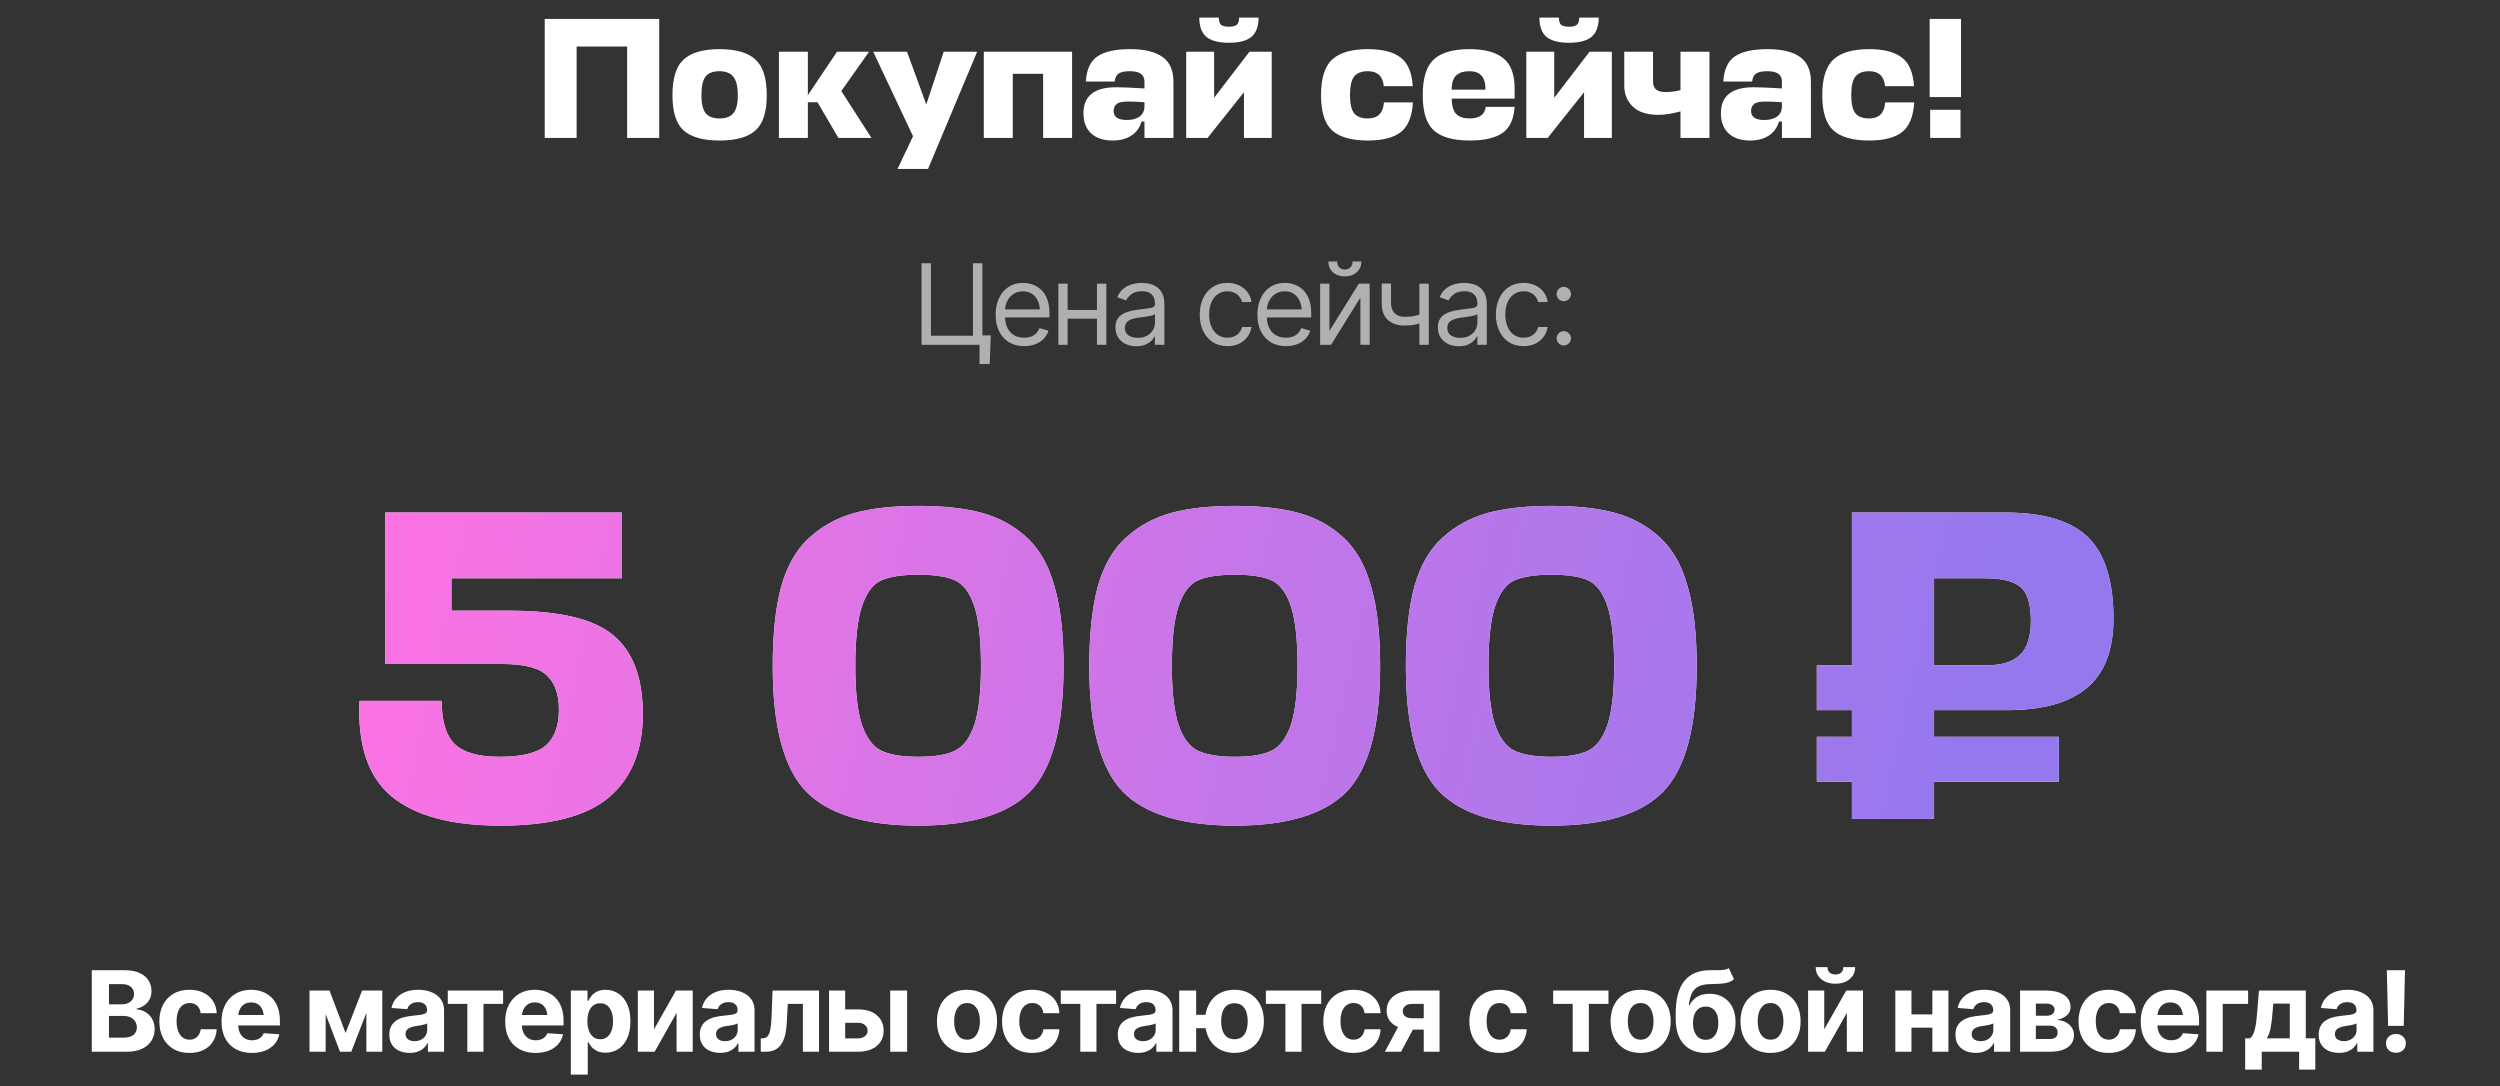
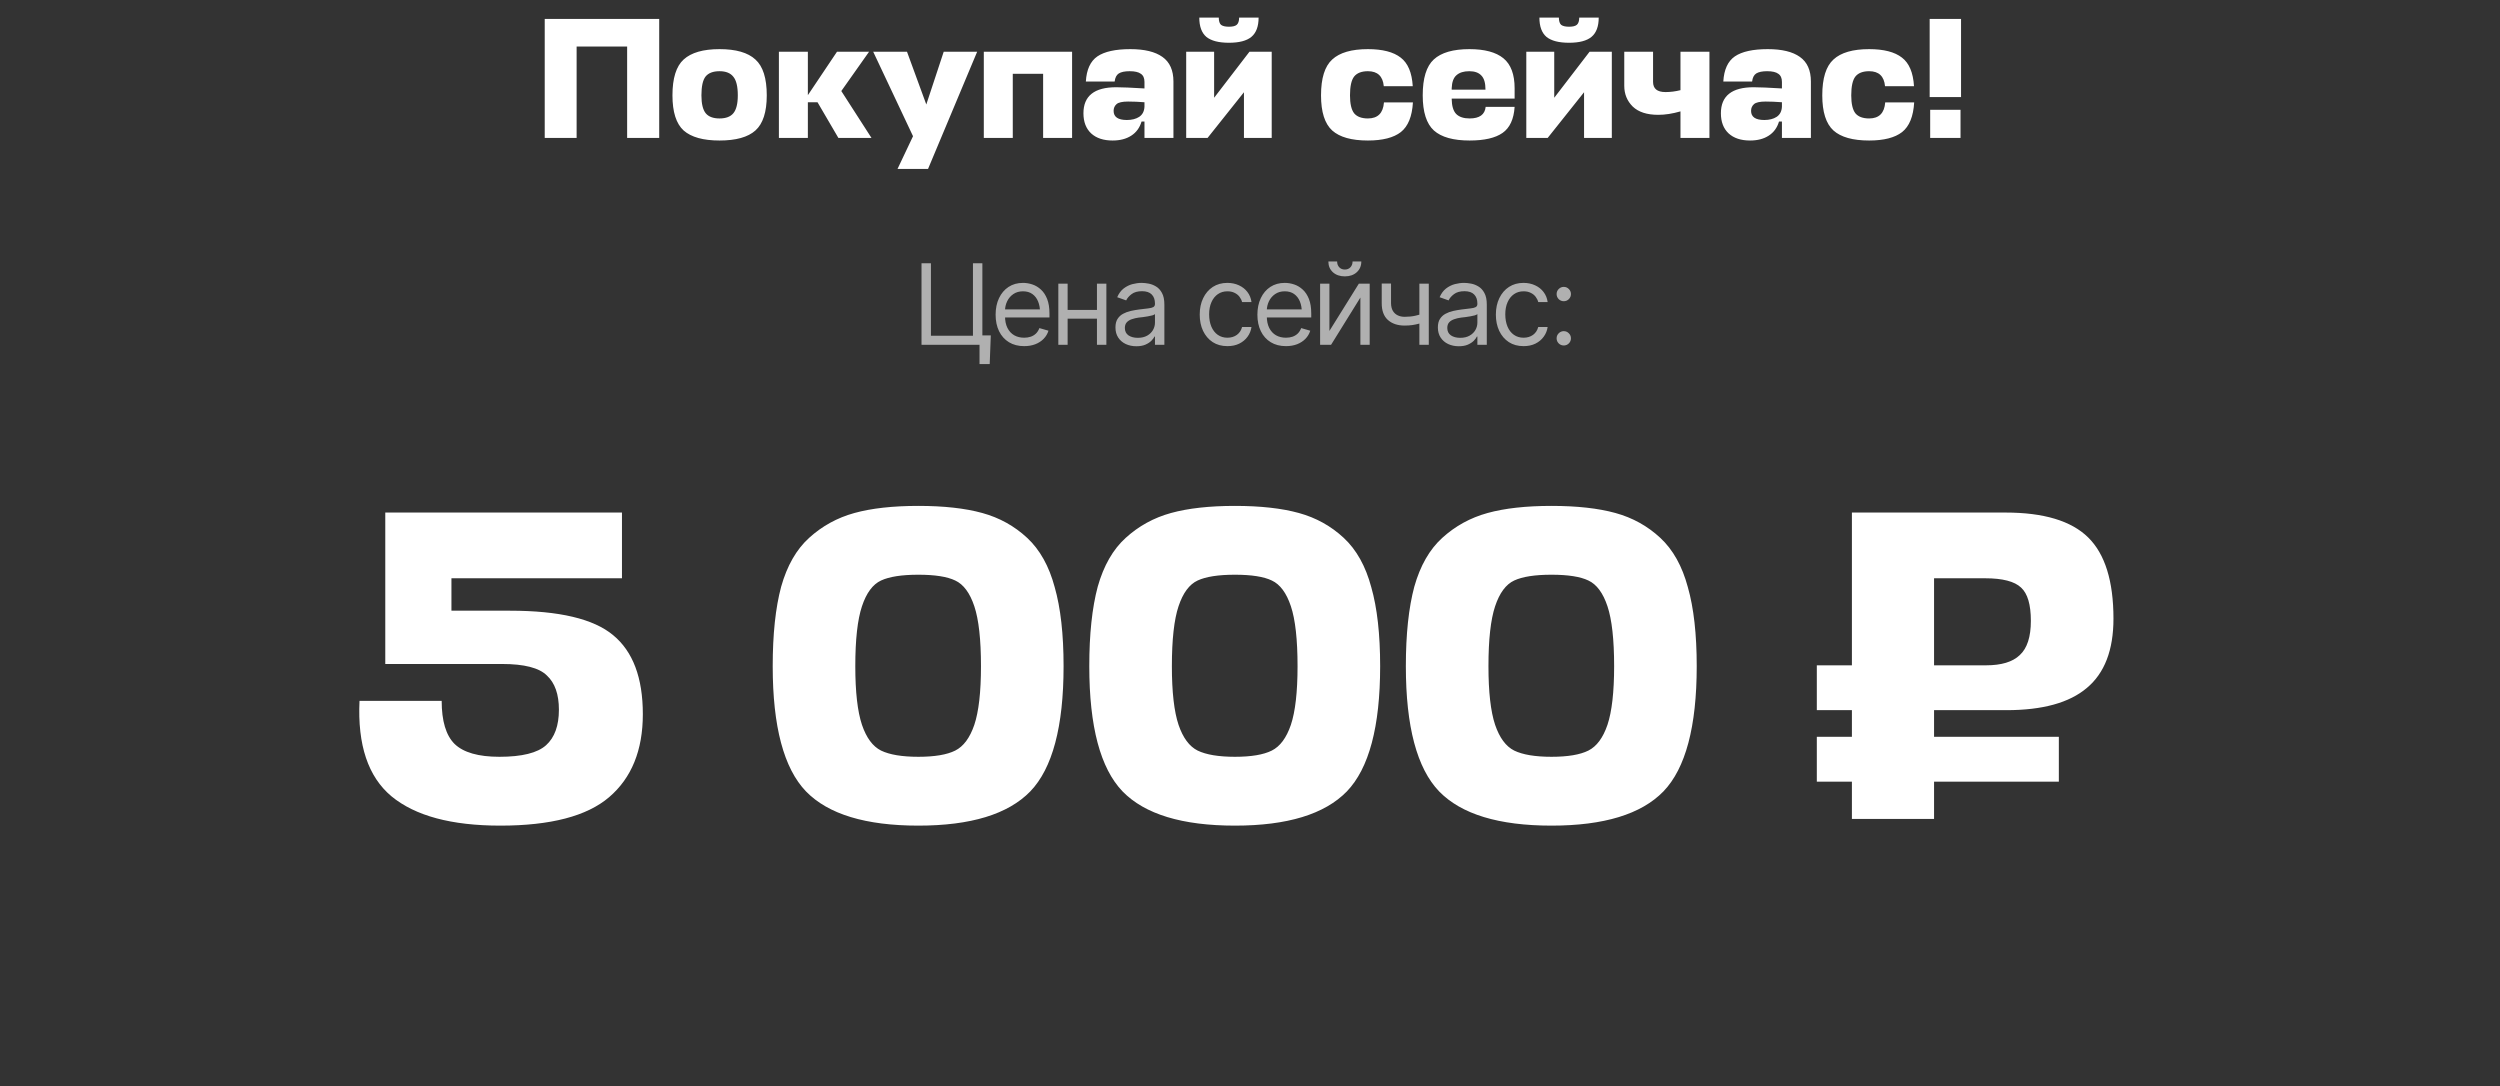
<svg xmlns="http://www.w3.org/2000/svg" width="290" height="126" viewBox="0 0 290 126" fill="none">
  <rect x="0" y="0" width="290" height="126" fill="#333333" stroke="none" />
  <path d="M52.367 70.841H59.167C64.868 70.841 68.851 71.785 71.118 73.674C73.419 75.563 74.569 78.619 74.569 82.843C74.569 87.033 73.264 90.244 70.654 92.476C68.079 94.674 63.872 95.773 58.034 95.773C52.367 95.773 48.16 94.639 45.413 92.373C42.7 90.106 41.464 86.415 41.704 81.298H51.234C51.234 83.633 51.732 85.299 52.728 86.294C53.758 87.29 55.492 87.788 57.931 87.788C60.541 87.788 62.343 87.342 63.34 86.449C64.335 85.556 64.833 84.182 64.833 82.328C64.833 80.542 64.37 79.22 63.443 78.362C62.55 77.469 60.815 77.022 58.24 77.022H44.692V59.456L72.148 59.456V67.08H52.367V70.841ZM110.806 67.338C109.878 66.891 108.453 66.668 106.53 66.668C104.607 66.668 103.165 66.891 102.203 67.338C101.241 67.784 100.503 68.78 99.988 70.326C99.473 71.871 99.215 74.189 99.215 77.28C99.215 80.267 99.473 82.534 99.988 84.079C100.503 85.59 101.241 86.586 102.203 87.067C103.199 87.548 104.641 87.788 106.53 87.788C108.419 87.788 109.844 87.548 110.806 87.067C111.767 86.586 112.506 85.59 113.021 84.079C113.536 82.534 113.793 80.267 113.793 77.28C113.793 74.189 113.536 71.871 113.021 70.326C112.506 68.78 111.767 67.784 110.806 67.338ZM106.53 95.773C100.417 95.773 96.073 94.451 93.498 91.806C90.922 89.128 89.634 84.285 89.634 77.28C89.634 73.571 89.96 70.497 90.613 68.059C91.3 65.621 92.381 63.732 93.858 62.393C95.369 61.019 97.121 60.057 99.112 59.508C101.104 58.959 103.577 58.684 106.53 58.684C109.483 58.684 111.956 58.959 113.948 59.508C115.94 60.057 117.674 61.019 119.151 62.393C120.627 63.766 121.692 65.672 122.344 68.111C123.031 70.514 123.375 73.571 123.375 77.28C123.375 84.285 122.087 89.128 119.511 91.806C116.936 94.451 112.609 95.773 106.53 95.773ZM147.528 67.338C146.601 66.891 145.176 66.668 143.253 66.668C141.33 66.668 139.887 66.891 138.926 67.338C137.964 67.784 137.226 68.78 136.711 70.326C136.196 71.871 135.938 74.189 135.938 77.28C135.938 80.267 136.196 82.534 136.711 84.079C137.226 85.59 137.964 86.586 138.926 87.067C139.922 87.548 141.364 87.788 143.253 87.788C145.141 87.788 146.567 87.548 147.528 87.067C148.49 86.586 149.228 85.59 149.743 84.079C150.258 82.534 150.516 80.267 150.516 77.28C150.516 74.189 150.258 71.871 149.743 70.326C149.228 68.78 148.49 67.784 147.528 67.338ZM143.253 95.773C137.14 95.773 132.796 94.451 130.22 91.806C127.644 89.128 126.357 84.285 126.357 77.28C126.357 73.571 126.683 70.497 127.335 68.059C128.022 65.621 129.104 63.732 130.581 62.393C132.092 61.019 133.843 60.057 135.835 59.508C137.827 58.959 140.299 58.684 143.253 58.684C146.206 58.684 148.679 58.959 150.67 59.508C152.662 60.057 154.397 61.019 155.873 62.393C157.35 63.766 158.414 65.672 159.067 68.111C159.754 70.514 160.097 73.571 160.097 77.28C160.097 84.285 158.809 89.128 156.234 91.806C153.658 94.451 149.331 95.773 143.253 95.773ZM184.251 67.338C183.324 66.891 181.898 66.668 179.975 66.668C178.052 66.668 176.61 66.891 175.648 67.338C174.687 67.784 173.948 68.78 173.433 70.326C172.918 71.871 172.661 74.189 172.661 77.28C172.661 80.267 172.918 82.534 173.433 84.079C173.948 85.59 174.687 86.586 175.648 87.067C176.644 87.548 178.087 87.788 179.975 87.788C181.864 87.788 183.289 87.548 184.251 87.067C185.212 86.586 185.951 85.59 186.466 84.079C186.981 82.534 187.239 80.267 187.239 77.28C187.239 74.189 186.981 71.871 186.466 70.326C185.951 68.78 185.212 67.784 184.251 67.338ZM179.975 95.773C173.863 95.773 169.518 94.451 166.943 91.806C164.367 89.128 163.079 84.285 163.079 77.28C163.079 73.571 163.406 70.497 164.058 68.059C164.745 65.621 165.827 63.732 167.303 62.393C168.814 61.019 170.566 60.057 172.558 59.508C174.549 58.959 177.022 58.684 179.975 58.684C182.929 58.684 185.401 58.959 187.393 59.508C189.385 60.057 191.119 61.019 192.596 62.393C194.073 63.766 195.137 65.672 195.79 68.111C196.476 70.514 196.82 73.571 196.82 77.28C196.82 84.285 195.532 89.128 192.956 91.806C190.381 94.451 186.054 95.773 179.975 95.773ZM238.826 85.47V90.673H224.351V95H214.821V90.673H210.751V85.47H214.821V82.379H210.751V77.177H214.821V59.456H232.644C237.074 59.456 240.268 60.418 242.225 62.341C244.183 64.264 245.162 67.407 245.162 71.768C245.162 75.408 244.131 78.087 242.071 79.804C240.045 81.521 236.937 82.379 232.747 82.379H224.351V85.47H238.826ZM230.275 67.08H224.351V77.177H230.378C232.163 77.177 233.468 76.782 234.293 75.992C235.151 75.202 235.58 73.88 235.58 72.025C235.58 70.137 235.203 68.849 234.447 68.162C233.692 67.441 232.301 67.08 230.275 67.08Z" fill="white" />
-   <path d="M52.367 70.841H59.167C64.868 70.841 68.851 71.785 71.118 73.674C73.419 75.563 74.569 78.619 74.569 82.843C74.569 87.033 73.264 90.244 70.654 92.476C68.079 94.674 63.872 95.773 58.034 95.773C52.367 95.773 48.16 94.639 45.413 92.373C42.7 90.106 41.464 86.415 41.704 81.298H51.234C51.234 83.633 51.732 85.299 52.728 86.294C53.758 87.29 55.492 87.788 57.931 87.788C60.541 87.788 62.343 87.342 63.34 86.449C64.335 85.556 64.833 84.182 64.833 82.328C64.833 80.542 64.37 79.22 63.443 78.362C62.55 77.469 60.815 77.022 58.24 77.022H44.692V59.456L72.148 59.456V67.08H52.367V70.841ZM110.806 67.338C109.878 66.891 108.453 66.668 106.53 66.668C104.607 66.668 103.165 66.891 102.203 67.338C101.241 67.784 100.503 68.78 99.988 70.326C99.473 71.871 99.215 74.189 99.215 77.28C99.215 80.267 99.473 82.534 99.988 84.079C100.503 85.59 101.241 86.586 102.203 87.067C103.199 87.548 104.641 87.788 106.53 87.788C108.419 87.788 109.844 87.548 110.806 87.067C111.767 86.586 112.506 85.59 113.021 84.079C113.536 82.534 113.793 80.267 113.793 77.28C113.793 74.189 113.536 71.871 113.021 70.326C112.506 68.78 111.767 67.784 110.806 67.338ZM106.53 95.773C100.417 95.773 96.073 94.451 93.498 91.806C90.922 89.128 89.634 84.285 89.634 77.28C89.634 73.571 89.96 70.497 90.613 68.059C91.3 65.621 92.381 63.732 93.858 62.393C95.369 61.019 97.121 60.057 99.112 59.508C101.104 58.959 103.577 58.684 106.53 58.684C109.483 58.684 111.956 58.959 113.948 59.508C115.94 60.057 117.674 61.019 119.151 62.393C120.627 63.766 121.692 65.672 122.344 68.111C123.031 70.514 123.375 73.571 123.375 77.28C123.375 84.285 122.087 89.128 119.511 91.806C116.936 94.451 112.609 95.773 106.53 95.773ZM147.528 67.338C146.601 66.891 145.176 66.668 143.253 66.668C141.33 66.668 139.887 66.891 138.926 67.338C137.964 67.784 137.226 68.78 136.711 70.326C136.196 71.871 135.938 74.189 135.938 77.28C135.938 80.267 136.196 82.534 136.711 84.079C137.226 85.59 137.964 86.586 138.926 87.067C139.922 87.548 141.364 87.788 143.253 87.788C145.141 87.788 146.567 87.548 147.528 87.067C148.49 86.586 149.228 85.59 149.743 84.079C150.258 82.534 150.516 80.267 150.516 77.28C150.516 74.189 150.258 71.871 149.743 70.326C149.228 68.78 148.49 67.784 147.528 67.338ZM143.253 95.773C137.14 95.773 132.796 94.451 130.22 91.806C127.644 89.128 126.357 84.285 126.357 77.28C126.357 73.571 126.683 70.497 127.335 68.059C128.022 65.621 129.104 63.732 130.581 62.393C132.092 61.019 133.843 60.057 135.835 59.508C137.827 58.959 140.299 58.684 143.253 58.684C146.206 58.684 148.679 58.959 150.67 59.508C152.662 60.057 154.397 61.019 155.873 62.393C157.35 63.766 158.414 65.672 159.067 68.111C159.754 70.514 160.097 73.571 160.097 77.28C160.097 84.285 158.809 89.128 156.234 91.806C153.658 94.451 149.331 95.773 143.253 95.773ZM184.251 67.338C183.324 66.891 181.898 66.668 179.975 66.668C178.052 66.668 176.61 66.891 175.648 67.338C174.687 67.784 173.948 68.78 173.433 70.326C172.918 71.871 172.661 74.189 172.661 77.28C172.661 80.267 172.918 82.534 173.433 84.079C173.948 85.59 174.687 86.586 175.648 87.067C176.644 87.548 178.087 87.788 179.975 87.788C181.864 87.788 183.289 87.548 184.251 87.067C185.212 86.586 185.951 85.59 186.466 84.079C186.981 82.534 187.239 80.267 187.239 77.28C187.239 74.189 186.981 71.871 186.466 70.326C185.951 68.78 185.212 67.784 184.251 67.338ZM179.975 95.773C173.863 95.773 169.518 94.451 166.943 91.806C164.367 89.128 163.079 84.285 163.079 77.28C163.079 73.571 163.406 70.497 164.058 68.059C164.745 65.621 165.827 63.732 167.303 62.393C168.814 61.019 170.566 60.057 172.558 59.508C174.549 58.959 177.022 58.684 179.975 58.684C182.929 58.684 185.401 58.959 187.393 59.508C189.385 60.057 191.119 61.019 192.596 62.393C194.073 63.766 195.137 65.672 195.79 68.111C196.476 70.514 196.82 73.571 196.82 77.28C196.82 84.285 195.532 89.128 192.956 91.806C190.381 94.451 186.054 95.773 179.975 95.773ZM238.826 85.47V90.673H224.351V95H214.821V90.673H210.751V85.47H214.821V82.379H210.751V77.177H214.821V59.456H232.644C237.074 59.456 240.268 60.418 242.225 62.341C244.183 64.264 245.162 67.407 245.162 71.768C245.162 75.408 244.131 78.087 242.071 79.804C240.045 81.521 236.937 82.379 232.747 82.379H224.351V85.47H238.826ZM230.275 67.08H224.351V77.177H230.378C232.163 77.177 233.468 76.782 234.293 75.992C235.151 75.202 235.58 73.88 235.58 72.025C235.58 70.137 235.203 68.849 234.447 68.162C233.692 67.441 232.301 67.08 230.275 67.08Z" fill="url(#paint0_linear_321_69)" />
  <path d="M76.468 2.2V16H72.748V5.4L66.888 5.4V16H63.188V2.2L76.468 2.2ZM81.865 13.14C82.198 13.54 82.731 13.74 83.465 13.74C84.198 13.74 84.731 13.54 85.065 13.14C85.411 12.727 85.585 12.033 85.585 11.06C85.585 10.033 85.411 9.313 85.065 8.9C84.731 8.473 84.198 8.26 83.465 8.26C82.718 8.26 82.178 8.467 81.845 8.88C81.525 9.293 81.365 10.02 81.365 11.06C81.365 12.033 81.531 12.727 81.865 13.14ZM83.465 5.7C85.371 5.7 86.758 6.1 87.625 6.9C88.505 7.687 88.945 9.073 88.945 11.06C88.945 12.993 88.505 14.353 87.625 15.14C86.758 15.913 85.371 16.3 83.465 16.3C81.571 16.3 80.185 15.913 79.305 15.14C78.438 14.353 78.005 12.993 78.005 11.06C78.005 9.073 78.438 7.687 79.305 6.9C80.185 6.1 81.571 5.7 83.465 5.7ZM100.812 6L97.592 10.56L101.092 16H97.252L94.832 11.86H93.712V16H90.352V6L93.712 6V11.04L97.092 6L100.812 6ZM104.111 19.6L105.911 15.8L101.291 6L105.211 6L107.451 12.12L109.471 6H113.351L107.651 19.6L104.111 19.6ZM114.122 16V6L124.362 6V16H121.002V8.56H117.482V16H114.122ZM129.059 16.3C128.005 16.3 127.179 16.027 126.579 15.48C125.979 14.92 125.679 14.14 125.679 13.14C125.679 11.127 126.945 10.12 129.479 10.12C130.145 10.12 131.239 10.167 132.759 10.26V9.5C132.759 9.06 132.619 8.747 132.339 8.56C132.072 8.36 131.639 8.26 131.039 8.26C130.479 8.26 130.059 8.347 129.779 8.52C129.512 8.693 129.352 9.007 129.299 9.46H125.959C126.039 8.073 126.485 7.1 127.299 6.54C128.125 5.98 129.399 5.7 131.119 5.7C132.759 5.7 133.999 6 134.839 6.6C135.692 7.2 136.119 8.153 136.119 9.46V16H132.759V14.1H132.419C132.205 14.82 131.805 15.367 131.219 15.74C130.645 16.113 129.925 16.3 129.059 16.3ZM130.719 13.92C131.292 13.92 131.765 13.8 132.139 13.56C132.525 13.307 132.732 12.913 132.759 12.38V11.86C132.079 11.807 131.445 11.78 130.859 11.78C130.192 11.78 129.745 11.88 129.519 12.08C129.292 12.28 129.179 12.54 129.179 12.86C129.179 13.567 129.692 13.92 130.719 13.92ZM147.518 16H144.298V10.7L140.078 16H137.598V6H140.838V11.34L144.938 6H147.518V16ZM145.158 4.28C144.612 4.733 143.745 4.96 142.558 4.96C141.372 4.96 140.498 4.733 139.938 4.28C139.392 3.813 139.118 3.067 139.118 2.04L141.378 2.04C141.378 2.44 141.465 2.72 141.638 2.88C141.825 3.027 142.132 3.1 142.558 3.1C142.985 3.1 143.285 3.027 143.458 2.88C143.645 2.72 143.738 2.44 143.738 2.04H145.998C145.998 3.067 145.718 3.813 145.158 4.28ZM160.539 11.88H163.899C163.806 13.507 163.339 14.653 162.499 15.32C161.659 15.973 160.386 16.3 158.679 16.3C156.786 16.3 155.406 15.913 154.539 15.14C153.672 14.353 153.239 12.993 153.239 11.06C153.239 9.073 153.672 7.687 154.539 6.9C155.406 6.1 156.786 5.7 158.679 5.7C160.372 5.7 161.639 6.027 162.479 6.68C163.319 7.32 163.786 8.427 163.879 10H160.519C160.412 8.84 159.799 8.26 158.679 8.26C157.946 8.26 157.412 8.467 157.079 8.88C156.759 9.293 156.599 10.02 156.599 11.06C156.599 12.033 156.759 12.727 157.079 13.14C157.412 13.54 157.946 13.74 158.679 13.74C159.826 13.74 160.446 13.12 160.539 11.88ZM175.696 10.24V11.44H168.396V11.48C168.409 12.293 168.583 12.873 168.916 13.22C169.263 13.567 169.783 13.74 170.476 13.74C171.623 13.74 172.243 13.293 172.336 12.4H175.696C175.603 13.827 175.136 14.833 174.296 15.42C173.456 16.007 172.183 16.3 170.476 16.3C168.583 16.3 167.203 15.913 166.336 15.14C165.469 14.353 165.036 12.993 165.036 11.06C165.036 9.073 165.463 7.687 166.316 6.9C167.183 6.1 168.563 5.7 170.456 5.7C172.216 5.7 173.529 6.053 174.396 6.76C175.263 7.467 175.696 8.627 175.696 10.24ZM168.396 10.24V10.4H172.316C172.316 9.627 172.156 9.08 171.836 8.76C171.529 8.427 171.063 8.26 170.436 8.26C169.796 8.26 169.303 8.413 168.956 8.72C168.609 9.013 168.423 9.52 168.396 10.24ZM186.971 16H183.751V10.7L179.531 16H177.051V6H180.291V11.34L184.391 6L186.971 6V16ZM184.611 4.28C184.065 4.733 183.198 4.96 182.011 4.96C180.825 4.96 179.951 4.733 179.391 4.28C178.845 3.813 178.571 3.067 178.571 2.04L180.831 2.04C180.831 2.44 180.918 2.72 181.091 2.88C181.278 3.027 181.585 3.1 182.011 3.1C182.438 3.1 182.738 3.027 182.911 2.88C183.098 2.72 183.191 2.44 183.191 2.04L185.451 2.04C185.451 3.067 185.171 3.813 184.611 4.28ZM188.415 9.96V6H191.755V9.5C191.755 10.287 192.235 10.68 193.195 10.68C193.769 10.68 194.349 10.607 194.935 10.46V6L198.295 6V16H194.935V12.92C194.015 13.187 193.155 13.32 192.355 13.32C191.049 13.32 190.062 13 189.395 12.36C188.742 11.707 188.415 10.907 188.415 9.96ZM203.004 16.3C201.951 16.3 201.124 16.027 200.524 15.48C199.924 14.92 199.624 14.14 199.624 13.14C199.624 11.127 200.891 10.12 203.424 10.12C204.091 10.12 205.184 10.167 206.704 10.26V9.5C206.704 9.06 206.564 8.747 206.284 8.56C206.017 8.36 205.584 8.26 204.984 8.26C204.424 8.26 204.004 8.347 203.724 8.52C203.457 8.693 203.297 9.007 203.244 9.46L199.904 9.46C199.984 8.073 200.431 7.1 201.244 6.54C202.071 5.98 203.344 5.7 205.064 5.7C206.704 5.7 207.944 6 208.784 6.6C209.637 7.2 210.064 8.153 210.064 9.46V16H206.704V14.1H206.364C206.151 14.82 205.751 15.367 205.164 15.74C204.591 16.113 203.871 16.3 203.004 16.3ZM204.664 13.92C205.237 13.92 205.711 13.8 206.084 13.56C206.471 13.307 206.677 12.913 206.704 12.38V11.86C206.024 11.807 205.391 11.78 204.804 11.78C204.137 11.78 203.691 11.88 203.464 12.08C203.237 12.28 203.124 12.54 203.124 12.86C203.124 13.567 203.637 13.92 204.664 13.92ZM218.684 11.88H222.044C221.95 13.507 221.484 14.653 220.644 15.32C219.804 15.973 218.53 16.3 216.824 16.3C214.93 16.3 213.55 15.913 212.684 15.14C211.817 14.353 211.384 12.993 211.384 11.06C211.384 9.073 211.817 7.687 212.684 6.9C213.55 6.1 214.93 5.7 216.824 5.7C218.517 5.7 219.784 6.027 220.624 6.68C221.464 7.32 221.93 8.427 222.024 10H218.664C218.557 8.84 217.944 8.26 216.824 8.26C216.09 8.26 215.557 8.467 215.224 8.88C214.904 9.293 214.744 10.02 214.744 11.06C214.744 12.033 214.904 12.727 215.224 13.14C215.557 13.54 216.09 13.74 216.824 13.74C217.97 13.74 218.59 13.12 218.684 11.88ZM227.421 16H223.901V12.74H227.421V16ZM227.481 2.2V11.26H223.841V2.2L227.481 2.2Z" fill="white" />
  <path d="M114.933 38.908L114.806 42.234H113.625V40H112.952V38.908H114.933ZM106.896 40V30.542H107.988V38.946H112.863V30.542H113.955V40H106.896ZM118.805 40.152C118.123 40.152 117.533 40 117.034 39.695C116.539 39.391 116.158 38.965 115.891 38.419C115.625 37.869 115.491 37.232 115.491 36.509C115.491 35.781 115.622 35.14 115.885 34.585C116.147 34.031 116.515 33.597 116.989 33.284C117.467 32.971 118.026 32.815 118.665 32.815C119.033 32.815 119.399 32.876 119.763 32.998C120.127 33.121 120.457 33.32 120.753 33.595C121.054 33.87 121.293 34.234 121.471 34.687C121.648 35.14 121.737 35.696 121.737 36.356V36.826H116.266V35.887H121.147L120.646 36.242C120.646 35.768 120.571 35.347 120.423 34.979C120.275 34.611 120.053 34.321 119.757 34.109C119.465 33.898 119.101 33.792 118.665 33.792C118.229 33.792 117.855 33.9 117.542 34.116C117.233 34.327 116.996 34.605 116.831 34.947C116.666 35.29 116.583 35.658 116.583 36.052V36.674C116.583 37.211 116.676 37.666 116.862 38.039C117.049 38.411 117.309 38.694 117.643 38.889C117.977 39.08 118.365 39.175 118.805 39.175C119.088 39.175 119.346 39.135 119.579 39.054C119.812 38.97 120.013 38.845 120.182 38.68C120.351 38.51 120.48 38.303 120.569 38.058L121.623 38.362C121.513 38.718 121.327 39.031 121.064 39.302C120.806 39.568 120.485 39.778 120.1 39.93C119.715 40.078 119.283 40.152 118.805 40.152ZM127.501 35.95V36.966H123.591V35.95H127.501ZM123.845 32.903V40H122.766V32.903H123.845ZM128.339 32.903V40H127.247V32.903H128.339ZM131.817 40.165C131.369 40.165 130.96 40.08 130.592 39.911C130.224 39.738 129.932 39.488 129.716 39.162C129.5 38.836 129.393 38.443 129.393 37.981C129.393 37.575 129.473 37.247 129.634 36.998C129.795 36.744 130.008 36.545 130.275 36.401C130.546 36.253 130.842 36.143 131.164 36.071C131.489 35.999 131.817 35.942 132.147 35.899C132.579 35.844 132.928 35.802 133.195 35.773C133.466 35.743 133.662 35.692 133.785 35.62C133.912 35.548 133.976 35.425 133.976 35.252V35.214C133.976 34.761 133.851 34.41 133.601 34.16C133.356 33.906 132.981 33.779 132.478 33.779C131.961 33.779 131.555 33.894 131.259 34.122C130.963 34.346 130.755 34.588 130.637 34.846L129.596 34.477C129.782 34.046 130.029 33.709 130.338 33.468C130.652 33.227 130.99 33.058 131.354 32.96C131.722 32.863 132.084 32.815 132.439 32.815C132.668 32.815 132.93 32.842 133.227 32.897C133.523 32.948 133.811 33.058 134.09 33.227C134.373 33.392 134.606 33.644 134.788 33.982C134.974 34.317 135.067 34.765 135.067 35.328V40H133.976V39.035H133.925C133.853 39.188 133.73 39.352 133.557 39.53C133.383 39.704 133.153 39.854 132.865 39.981C132.581 40.104 132.232 40.165 131.817 40.165ZM131.982 39.188C132.414 39.188 132.778 39.103 133.074 38.934C133.37 38.764 133.595 38.546 133.747 38.28C133.899 38.009 133.976 37.727 133.976 37.435V36.433C133.929 36.488 133.827 36.538 133.671 36.585C133.519 36.627 133.341 36.665 133.138 36.699C132.939 36.733 132.744 36.763 132.554 36.788C132.363 36.809 132.211 36.826 132.097 36.839C131.813 36.877 131.549 36.938 131.303 37.023C131.058 37.103 130.859 37.224 130.707 37.385C130.558 37.546 130.484 37.766 130.484 38.045C130.484 38.422 130.624 38.707 130.903 38.902C131.187 39.092 131.547 39.188 131.982 39.188ZM142.38 40.152C141.72 40.152 141.148 39.996 140.666 39.683C140.188 39.365 139.818 38.931 139.555 38.381C139.297 37.831 139.168 37.203 139.168 36.496C139.168 35.773 139.301 35.136 139.568 34.585C139.834 34.031 140.207 33.597 140.685 33.284C141.167 32.971 141.728 32.815 142.367 32.815C142.867 32.815 143.315 32.908 143.713 33.094C144.115 33.276 144.443 33.534 144.697 33.868C144.955 34.203 145.114 34.592 145.173 35.036H144.081C144.026 34.82 143.927 34.617 143.783 34.427C143.639 34.236 143.448 34.084 143.211 33.97C142.979 33.851 142.701 33.792 142.38 33.792C141.957 33.792 141.586 33.902 141.269 34.122C140.952 34.342 140.704 34.653 140.526 35.055C140.349 35.453 140.26 35.921 140.26 36.458C140.26 37.004 140.347 37.482 140.52 37.893C140.694 38.299 140.939 38.614 141.256 38.838C141.578 39.063 141.952 39.175 142.38 39.175C142.807 39.175 143.173 39.065 143.478 38.845C143.783 38.62 143.984 38.316 144.081 37.931H145.173C145.114 38.35 144.961 38.726 144.716 39.06C144.475 39.395 144.155 39.661 143.757 39.86C143.364 40.055 142.905 40.152 142.38 40.152ZM149.172 40.152C148.491 40.152 147.9 40 147.401 39.695C146.906 39.391 146.525 38.965 146.258 38.419C145.992 37.869 145.858 37.232 145.858 36.509C145.858 35.781 145.99 35.14 146.252 34.585C146.514 34.031 146.882 33.597 147.356 33.284C147.835 32.971 148.393 32.815 149.032 32.815C149.4 32.815 149.766 32.876 150.13 32.998C150.494 33.121 150.824 33.32 151.121 33.595C151.421 33.87 151.66 34.234 151.838 34.687C152.016 35.14 152.104 35.696 152.104 36.356V36.826H146.633V35.887H151.514L151.013 36.242C151.013 35.768 150.939 35.347 150.791 34.979C150.642 34.611 150.42 34.321 150.124 34.109C149.832 33.898 149.468 33.792 149.032 33.792C148.596 33.792 148.222 33.9 147.909 34.116C147.6 34.327 147.363 34.605 147.198 34.947C147.033 35.29 146.95 35.658 146.95 36.052V36.674C146.95 37.211 147.043 37.666 147.229 38.039C147.416 38.411 147.676 38.694 148.01 38.889C148.345 39.08 148.732 39.175 149.172 39.175C149.455 39.175 149.714 39.135 149.946 39.054C150.179 38.97 150.38 38.845 150.549 38.68C150.719 38.51 150.848 38.303 150.937 38.058L151.99 38.362C151.88 38.718 151.694 39.031 151.432 39.302C151.174 39.568 150.852 39.778 150.467 39.93C150.082 40.078 149.65 40.152 149.172 40.152ZM154.212 38.388L157.627 32.903H158.884V40H157.805V34.516L154.402 40H153.133V32.903H154.212V38.388ZM156.002 32.059C155.435 32.059 154.974 31.9 154.618 31.583C154.267 31.261 154.091 30.845 154.091 30.332H155.107C155.107 30.608 155.189 30.832 155.354 31.005C155.52 31.179 155.735 31.266 156.002 31.266C156.269 31.266 156.484 31.179 156.649 31.005C156.814 30.832 156.897 30.608 156.897 30.332H157.913C157.913 30.845 157.735 31.261 157.379 31.583C157.028 31.9 156.569 32.059 156.002 32.059ZM165.739 32.903V40H164.647V32.903H165.739ZM165.32 36.293V37.309C165.075 37.398 164.829 37.478 164.584 37.55C164.339 37.617 164.083 37.67 163.816 37.709C163.549 37.747 163.255 37.766 162.934 37.766C162.13 37.766 161.484 37.55 160.998 37.118C160.515 36.682 160.276 36.031 160.28 35.163V32.891H161.359V35.163C161.364 35.523 161.433 35.821 161.569 36.058C161.708 36.291 161.897 36.464 162.134 36.579C162.371 36.693 162.637 36.75 162.934 36.75C163.395 36.75 163.812 36.708 164.184 36.623C164.561 36.538 164.939 36.428 165.32 36.293ZM169.218 40.165C168.769 40.165 168.361 40.08 167.993 39.911C167.625 39.738 167.333 39.488 167.117 39.162C166.901 38.836 166.793 38.443 166.793 37.981C166.793 37.575 166.873 37.247 167.034 36.998C167.195 36.744 167.409 36.545 167.675 36.401C167.946 36.253 168.242 36.143 168.564 36.071C168.89 35.999 169.218 35.942 169.548 35.899C169.979 35.844 170.329 35.802 170.595 35.773C170.866 35.743 171.063 35.692 171.186 35.62C171.312 35.548 171.376 35.425 171.376 35.252V35.214C171.376 34.761 171.251 34.41 171.001 34.16C170.756 33.906 170.382 33.779 169.878 33.779C169.362 33.779 168.955 33.894 168.659 34.122C168.363 34.346 168.156 34.588 168.037 34.846L166.996 34.477C167.182 34.046 167.43 33.709 167.739 33.468C168.052 33.227 168.39 33.058 168.754 32.96C169.123 32.863 169.484 32.815 169.84 32.815C170.068 32.815 170.331 32.842 170.627 32.897C170.923 32.948 171.211 33.058 171.49 33.227C171.774 33.392 172.007 33.644 172.188 33.982C172.375 34.317 172.468 34.765 172.468 35.328V40H171.376V39.035H171.325C171.253 39.188 171.131 39.352 170.957 39.53C170.784 39.704 170.553 39.854 170.265 39.981C169.982 40.104 169.632 40.165 169.218 40.165ZM169.383 39.188C169.814 39.188 170.178 39.103 170.475 38.934C170.771 38.764 170.995 38.546 171.147 38.28C171.3 38.009 171.376 37.727 171.376 37.435V36.433C171.329 36.488 171.228 36.538 171.071 36.585C170.919 36.627 170.741 36.665 170.538 36.699C170.339 36.733 170.145 36.763 169.954 36.788C169.764 36.809 169.611 36.826 169.497 36.839C169.214 36.877 168.949 36.938 168.704 37.023C168.458 37.103 168.259 37.224 168.107 37.385C167.959 37.546 167.885 37.766 167.885 38.045C167.885 38.422 168.024 38.707 168.304 38.902C168.587 39.092 168.947 39.188 169.383 39.188ZM176.733 40.152C176.073 40.152 175.502 39.996 175.02 39.683C174.541 39.365 174.171 38.931 173.909 38.381C173.651 37.831 173.521 37.203 173.521 36.496C173.521 35.773 173.655 35.136 173.921 34.585C174.188 34.031 174.56 33.597 175.039 33.284C175.521 32.971 176.082 32.815 176.721 32.815C177.22 32.815 177.669 32.908 178.066 33.094C178.468 33.276 178.796 33.534 179.05 33.868C179.308 34.203 179.467 34.592 179.526 35.036H178.435C178.38 34.82 178.28 34.617 178.136 34.427C177.992 34.236 177.802 34.084 177.565 33.97C177.332 33.851 177.055 33.792 176.733 33.792C176.31 33.792 175.94 33.902 175.623 34.122C175.305 34.342 175.058 34.653 174.88 35.055C174.702 35.453 174.613 35.921 174.613 36.458C174.613 37.004 174.7 37.482 174.874 37.893C175.047 38.299 175.292 38.614 175.61 38.838C175.931 39.063 176.306 39.175 176.733 39.175C177.161 39.175 177.527 39.065 177.832 38.845C178.136 38.62 178.337 38.316 178.435 37.931H179.526C179.467 38.35 179.315 38.726 179.069 39.06C178.828 39.395 178.509 39.661 178.111 39.86C177.717 40.055 177.258 40.152 176.733 40.152ZM181.399 40.076C181.17 40.076 180.974 39.996 180.809 39.835C180.648 39.67 180.567 39.473 180.567 39.245C180.567 39.016 180.648 38.822 180.809 38.661C180.974 38.496 181.17 38.413 181.399 38.413C181.627 38.413 181.822 38.496 181.983 38.661C182.148 38.822 182.23 39.016 182.23 39.245C182.23 39.473 182.148 39.67 181.983 39.835C181.822 39.996 181.627 40.076 181.399 40.076ZM181.399 34.941C181.17 34.941 180.974 34.861 180.809 34.7C180.648 34.535 180.567 34.338 180.567 34.109C180.567 33.881 180.648 33.686 180.809 33.525C180.974 33.36 181.17 33.278 181.399 33.278C181.627 33.278 181.822 33.36 181.983 33.525C182.148 33.686 182.23 33.881 182.23 34.109C182.23 34.338 182.148 34.535 181.983 34.7C181.822 34.861 181.627 34.941 181.399 34.941Z" fill="#B0B0B0" />
-   <path d="M10.646 122V112.542H14.429C15.123 112.542 15.703 112.646 16.168 112.853C16.634 113.06 16.983 113.346 17.215 113.71C17.452 114.074 17.571 114.493 17.571 114.967C17.571 115.335 17.495 115.659 17.342 115.938C17.194 116.217 16.991 116.446 16.733 116.624C16.479 116.801 16.187 116.926 15.857 116.998V117.093C16.217 117.11 16.555 117.212 16.873 117.398C17.19 117.584 17.446 117.847 17.641 118.185C17.84 118.519 17.939 118.919 17.939 119.385C17.939 119.884 17.814 120.333 17.564 120.73C17.319 121.124 16.955 121.435 16.473 121.664C15.99 121.888 15.394 122 14.683 122H10.646ZM12.639 120.369H14.276C14.831 120.369 15.235 120.261 15.489 120.045C15.747 119.829 15.876 119.543 15.876 119.188C15.876 118.926 15.812 118.695 15.685 118.496C15.563 118.293 15.385 118.134 15.152 118.02C14.92 117.906 14.642 117.849 14.321 117.849H12.639V120.369ZM12.639 116.503H14.124C14.399 116.503 14.642 116.454 14.854 116.357C15.07 116.26 15.239 116.122 15.362 115.944C15.485 115.762 15.546 115.547 15.546 115.297C15.546 114.958 15.425 114.685 15.184 114.478C14.947 114.266 14.606 114.161 14.162 114.161H12.639V116.503ZM21.97 122.14C21.246 122.14 20.624 121.985 20.104 121.676C19.583 121.363 19.183 120.934 18.904 120.388C18.625 119.838 18.485 119.203 18.485 118.483C18.485 117.756 18.625 117.117 18.904 116.566C19.187 116.016 19.589 115.587 20.11 115.278C20.63 114.969 21.25 114.814 21.97 114.814C22.588 114.814 23.127 114.927 23.588 115.151C24.054 115.375 24.422 115.69 24.693 116.097C24.964 116.503 25.112 116.981 25.137 117.531H23.284C23.25 117.294 23.178 117.087 23.068 116.909C22.958 116.731 22.812 116.594 22.63 116.497C22.448 116.399 22.236 116.351 21.995 116.351C21.69 116.351 21.424 116.433 21.195 116.598C20.971 116.759 20.795 116.998 20.669 117.315C20.546 117.629 20.484 118.009 20.484 118.458C20.484 118.907 20.546 119.292 20.669 119.613C20.795 119.935 20.971 120.18 21.195 120.35C21.424 120.519 21.69 120.604 21.995 120.604C22.334 120.604 22.619 120.498 22.852 120.286C23.085 120.07 23.229 119.774 23.284 119.397H25.137C25.108 119.939 24.962 120.417 24.699 120.832C24.437 121.243 24.075 121.564 23.614 121.797C23.152 122.025 22.605 122.14 21.97 122.14ZM29.219 122.14C28.491 122.14 27.863 121.992 27.334 121.695C26.805 121.399 26.398 120.978 26.115 120.432C25.835 119.882 25.696 119.232 25.696 118.483C25.696 117.756 25.835 117.117 26.115 116.566C26.398 116.016 26.796 115.587 27.308 115.278C27.824 114.969 28.43 114.814 29.123 114.814C29.593 114.814 30.031 114.891 30.438 115.043C30.844 115.191 31.199 115.415 31.504 115.716C31.809 116.012 32.046 116.387 32.215 116.839C32.384 117.288 32.469 117.815 32.469 118.42V118.953H26.477V117.741H31.517L30.602 118.058C30.602 117.698 30.547 117.385 30.438 117.119C30.328 116.852 30.162 116.647 29.942 116.503C29.727 116.355 29.458 116.281 29.136 116.281C28.815 116.281 28.542 116.355 28.317 116.503C28.097 116.651 27.928 116.852 27.81 117.106C27.691 117.36 27.632 117.652 27.632 117.982V118.839C27.632 119.224 27.7 119.554 27.835 119.829C27.97 120.1 28.159 120.309 28.4 120.458C28.645 120.601 28.927 120.673 29.244 120.673C29.464 120.673 29.663 120.642 29.841 120.578C30.019 120.515 30.171 120.422 30.298 120.299C30.429 120.176 30.526 120.028 30.59 119.854L32.405 119.975C32.316 120.411 32.13 120.792 31.847 121.118C31.567 121.439 31.206 121.691 30.761 121.873C30.317 122.051 29.803 122.14 29.219 122.14ZM40.086 119.829L42.003 114.903H43.507L40.746 122H39.438L36.734 114.903H38.226L40.086 119.829ZM37.775 114.903V122H35.903V114.903H37.775ZM42.498 122V114.903H44.345V122H42.498ZM47.519 122.133C47.071 122.133 46.666 122.055 46.307 121.898C45.951 121.738 45.672 121.501 45.469 121.188C45.266 120.874 45.164 120.485 45.164 120.02C45.164 119.622 45.236 119.292 45.38 119.029C45.524 118.763 45.721 118.547 45.97 118.382C46.22 118.217 46.503 118.092 46.821 118.007C47.138 117.923 47.475 117.863 47.83 117.83C48.241 117.792 48.571 117.753 48.82 117.715C49.07 117.677 49.252 117.62 49.366 117.544C49.485 117.464 49.544 117.349 49.544 117.201V117.169C49.544 116.877 49.451 116.651 49.265 116.49C49.083 116.329 48.825 116.249 48.49 116.249C48.139 116.249 47.858 116.327 47.646 116.484C47.439 116.636 47.301 116.831 47.233 117.068L45.412 116.922C45.505 116.49 45.687 116.118 45.958 115.805C46.228 115.487 46.578 115.244 47.005 115.075C47.437 114.901 47.936 114.814 48.503 114.814C48.897 114.814 49.273 114.861 49.633 114.954C49.992 115.047 50.312 115.191 50.591 115.386C50.875 115.576 51.099 115.824 51.264 116.128C51.429 116.433 51.512 116.795 51.512 117.214V122H49.639V121.01H49.588C49.474 121.234 49.322 121.431 49.131 121.6C48.941 121.765 48.712 121.896 48.446 121.994C48.179 122.087 47.87 122.133 47.519 122.133ZM48.084 120.775C48.372 120.775 48.626 120.718 48.846 120.604C49.07 120.485 49.243 120.328 49.366 120.134C49.493 119.935 49.557 119.713 49.557 119.467V118.712C49.497 118.75 49.413 118.786 49.303 118.82C49.197 118.854 49.078 118.883 48.947 118.909C48.816 118.934 48.685 118.957 48.554 118.979C48.422 118.995 48.304 119.012 48.198 119.029C47.965 119.063 47.762 119.118 47.589 119.194C47.415 119.266 47.28 119.366 47.183 119.493C47.09 119.615 47.043 119.77 47.043 119.956C47.043 120.223 47.14 120.426 47.335 120.565C47.53 120.705 47.779 120.775 48.084 120.775ZM51.943 116.452V114.903H58.361V116.452H56.082V122H54.209V116.452H51.943ZM62.125 122.14C61.397 122.14 60.769 121.992 60.24 121.695C59.711 121.399 59.304 120.978 59.021 120.432C58.742 119.882 58.602 119.232 58.602 118.483C58.602 117.756 58.742 117.117 59.021 116.566C59.304 116.016 59.702 115.587 60.214 115.278C60.731 114.969 61.336 114.814 62.03 114.814C62.499 114.814 62.938 114.891 63.344 115.043C63.75 115.191 64.106 115.415 64.41 115.716C64.715 116.012 64.952 116.387 65.121 116.839C65.29 117.288 65.375 117.815 65.375 118.42V118.953H59.383V117.741H64.423L63.509 118.058C63.509 117.698 63.454 117.385 63.344 117.119C63.234 116.852 63.069 116.647 62.849 116.503C62.633 116.355 62.364 116.281 62.042 116.281C61.721 116.281 61.448 116.355 61.224 116.503C61.004 116.651 60.834 116.852 60.716 117.106C60.597 117.36 60.538 117.652 60.538 117.982V118.839C60.538 119.224 60.606 119.554 60.741 119.829C60.877 120.1 61.065 120.309 61.306 120.458C61.552 120.601 61.833 120.673 62.15 120.673C62.37 120.673 62.569 120.642 62.747 120.578C62.925 120.515 63.077 120.422 63.204 120.299C63.335 120.176 63.433 120.028 63.496 119.854L65.311 119.975C65.223 120.411 65.037 120.792 64.753 121.118C64.474 121.439 64.112 121.691 63.667 121.873C63.223 122.051 62.709 122.14 62.125 122.14ZM66.219 124.653V114.903H68.149V116.103H68.238C68.327 115.908 68.454 115.712 68.619 115.513C68.784 115.314 68.999 115.149 69.266 115.018C69.533 114.882 69.863 114.814 70.256 114.814C70.777 114.814 71.253 114.95 71.685 115.221C72.12 115.487 72.47 115.891 72.732 116.433C72.994 116.975 73.126 117.652 73.126 118.464C73.126 119.251 72.999 119.918 72.745 120.464C72.491 121.006 72.146 121.416 71.71 121.695C71.278 121.975 70.792 122.114 70.25 122.114C69.869 122.114 69.545 122.051 69.279 121.924C69.012 121.797 68.794 121.638 68.625 121.448C68.46 121.253 68.331 121.058 68.238 120.864H68.181V124.653H66.219ZM69.628 120.553C69.95 120.553 70.22 120.464 70.44 120.286C70.66 120.108 70.828 119.863 70.942 119.55C71.056 119.232 71.113 118.868 71.113 118.458C71.113 118.048 71.056 117.688 70.942 117.379C70.832 117.066 70.667 116.82 70.447 116.643C70.227 116.465 69.954 116.376 69.628 116.376C69.311 116.376 69.04 116.463 68.815 116.636C68.595 116.806 68.426 117.047 68.308 117.36C68.193 117.669 68.136 118.035 68.136 118.458C68.136 118.877 68.195 119.243 68.314 119.556C68.433 119.869 68.602 120.115 68.822 120.292C69.046 120.466 69.315 120.553 69.628 120.553ZM75.861 119.404L78.413 114.903H80.356V122H78.483V117.493L75.938 122H73.989V114.903H75.861V119.404ZM83.536 122.133C83.087 122.133 82.683 122.055 82.323 121.898C81.968 121.738 81.689 121.501 81.485 121.188C81.282 120.874 81.181 120.485 81.181 120.02C81.181 119.622 81.253 119.292 81.397 119.029C81.54 118.763 81.737 118.547 81.987 118.382C82.237 118.217 82.52 118.092 82.837 118.007C83.155 117.923 83.491 117.863 83.847 117.83C84.257 117.792 84.587 117.753 84.837 117.715C85.087 117.677 85.269 117.62 85.383 117.544C85.501 117.464 85.561 117.349 85.561 117.201V117.169C85.561 116.877 85.467 116.651 85.281 116.49C85.099 116.329 84.841 116.249 84.507 116.249C84.156 116.249 83.874 116.327 83.663 116.484C83.455 116.636 83.318 116.831 83.25 117.068L81.428 116.922C81.521 116.49 81.703 116.118 81.974 115.805C82.245 115.487 82.594 115.244 83.022 115.075C83.453 114.901 83.953 114.814 84.519 114.814C84.913 114.814 85.29 114.861 85.649 114.954C86.009 115.047 86.329 115.191 86.608 115.386C86.891 115.576 87.116 115.824 87.281 116.128C87.446 116.433 87.528 116.795 87.528 117.214V122H85.656V121.01H85.605C85.491 121.234 85.338 121.431 85.148 121.6C84.957 121.765 84.729 121.896 84.462 121.994C84.196 122.087 83.887 122.133 83.536 122.133ZM84.101 120.775C84.388 120.775 84.642 120.718 84.862 120.604C85.087 120.485 85.26 120.328 85.383 120.134C85.51 119.935 85.573 119.713 85.573 119.467V118.712C85.514 118.75 85.429 118.786 85.319 118.82C85.213 118.854 85.095 118.883 84.964 118.909C84.833 118.934 84.701 118.957 84.57 118.979C84.439 118.995 84.321 119.012 84.215 119.029C83.982 119.063 83.779 119.118 83.606 119.194C83.432 119.266 83.296 119.366 83.199 119.493C83.106 119.615 83.06 119.77 83.06 119.956C83.06 120.223 83.157 120.426 83.352 120.565C83.546 120.705 83.796 120.775 84.101 120.775ZM88.252 122L88.246 120.445H88.481C88.705 120.441 88.887 120.364 89.026 120.216C89.17 120.068 89.278 119.821 89.35 119.474C89.426 119.122 89.475 118.648 89.496 118.052L89.617 114.903H95.006V122H93.133V116.452H91.381L91.267 118.623C91.237 119.215 91.165 119.725 91.051 120.153C90.937 120.58 90.778 120.931 90.575 121.207C90.376 121.477 90.131 121.678 89.839 121.81C89.551 121.937 89.219 122 88.842 122H88.252ZM97.393 117.093H99.519C100.458 117.089 101.188 117.311 101.709 117.76C102.234 118.208 102.498 118.807 102.502 119.556C102.502 120.043 102.384 120.47 102.147 120.838C101.91 121.202 101.569 121.488 101.125 121.695C100.681 121.898 100.145 122 99.519 122H96.168V114.903H98.04V120.451H99.519C99.845 120.451 100.114 120.369 100.325 120.204C100.537 120.039 100.645 119.827 100.649 119.569C100.645 119.294 100.537 119.069 100.325 118.896C100.114 118.722 99.845 118.638 99.519 118.642H97.393V117.093ZM103.264 122V114.903H105.226V122H103.264ZM112.17 122.14C111.455 122.14 110.835 121.987 110.31 121.683C109.79 121.374 109.388 120.946 109.104 120.4C108.825 119.85 108.685 119.211 108.685 118.483C108.685 117.747 108.825 117.106 109.104 116.56C109.388 116.01 109.79 115.583 110.31 115.278C110.835 114.969 111.455 114.814 112.17 114.814C112.889 114.814 113.509 114.969 114.03 115.278C114.555 115.583 114.957 116.01 115.236 116.56C115.519 117.106 115.661 117.747 115.661 118.483C115.661 119.211 115.519 119.85 115.236 120.4C114.957 120.946 114.555 121.374 114.03 121.683C113.509 121.987 112.889 122.14 112.17 122.14ZM112.183 120.604C112.508 120.604 112.781 120.513 113.001 120.331C113.222 120.144 113.387 119.89 113.497 119.569C113.611 119.247 113.668 118.881 113.668 118.471C113.668 118.056 113.611 117.69 113.497 117.373C113.387 117.055 113.222 116.806 113.001 116.624C112.781 116.442 112.508 116.351 112.183 116.351C111.853 116.351 111.575 116.442 111.351 116.624C111.131 116.806 110.964 117.055 110.85 117.373C110.74 117.69 110.685 118.056 110.685 118.471C110.685 118.881 110.74 119.247 110.85 119.569C110.964 119.89 111.131 120.144 111.351 120.331C111.575 120.513 111.853 120.604 112.183 120.604ZM119.724 122.14C119 122.14 118.378 121.985 117.857 121.676C117.337 121.363 116.937 120.934 116.658 120.388C116.378 119.838 116.239 119.203 116.239 118.483C116.239 117.756 116.378 117.117 116.658 116.566C116.941 116.016 117.343 115.587 117.864 115.278C118.384 114.969 119.004 114.814 119.724 114.814C120.341 114.814 120.881 114.927 121.342 115.151C121.808 115.375 122.176 115.69 122.447 116.097C122.718 116.503 122.866 116.981 122.891 117.531H121.038C121.004 117.294 120.932 117.087 120.822 116.909C120.712 116.731 120.566 116.594 120.384 116.497C120.202 116.399 119.99 116.351 119.749 116.351C119.444 116.351 119.178 116.433 118.949 116.598C118.725 116.759 118.549 116.998 118.422 117.315C118.3 117.629 118.238 118.009 118.238 118.458C118.238 118.907 118.3 119.292 118.422 119.613C118.549 119.935 118.725 120.18 118.949 120.35C119.178 120.519 119.444 120.604 119.749 120.604C120.088 120.604 120.373 120.498 120.606 120.286C120.839 120.07 120.983 119.774 121.038 119.397H122.891C122.861 119.939 122.715 120.417 122.453 120.832C122.191 121.243 121.829 121.564 121.368 121.797C120.906 122.025 120.358 122.14 119.724 122.14ZM123.05 116.452V114.903H129.467V116.452H127.188V122H125.316V116.452H123.05ZM132.019 122.133C131.57 122.133 131.166 122.055 130.807 121.898C130.451 121.738 130.172 121.501 129.969 121.188C129.766 120.874 129.664 120.485 129.664 120.02C129.664 119.622 129.736 119.292 129.88 119.029C130.024 118.763 130.221 118.547 130.47 118.382C130.72 118.217 131.003 118.092 131.321 118.007C131.638 117.923 131.975 117.863 132.33 117.83C132.741 117.792 133.071 117.753 133.32 117.715C133.57 117.677 133.752 117.62 133.866 117.544C133.985 117.464 134.044 117.349 134.044 117.201V117.169C134.044 116.877 133.951 116.651 133.765 116.49C133.583 116.329 133.325 116.249 132.99 116.249C132.639 116.249 132.358 116.327 132.146 116.484C131.939 116.636 131.801 116.831 131.733 117.068L129.912 116.922C130.005 116.49 130.187 116.118 130.458 115.805C130.728 115.487 131.077 115.244 131.505 115.075C131.937 114.901 132.436 114.814 133.003 114.814C133.396 114.814 133.773 114.861 134.133 114.954C134.493 115.047 134.812 115.191 135.091 115.386C135.375 115.576 135.599 115.824 135.764 116.128C135.929 116.433 136.012 116.795 136.012 117.214V122H134.139V121.01H134.088C133.974 121.234 133.822 121.431 133.631 121.6C133.441 121.765 133.212 121.896 132.946 121.994C132.679 122.087 132.37 122.133 132.019 122.133ZM132.584 120.775C132.872 120.775 133.126 120.718 133.346 120.604C133.57 120.485 133.743 120.328 133.866 120.134C133.993 119.935 134.057 119.713 134.057 119.467V118.712C133.997 118.75 133.913 118.786 133.803 118.82C133.697 118.854 133.578 118.883 133.447 118.909C133.316 118.934 133.185 118.957 133.054 118.979C132.923 118.995 132.804 119.012 132.698 119.029C132.465 119.063 132.262 119.118 132.089 119.194C131.915 119.266 131.78 119.366 131.683 119.493C131.59 119.615 131.543 119.77 131.543 119.956C131.543 120.223 131.64 120.426 131.835 120.565C132.03 120.705 132.279 120.775 132.584 120.775ZM141.077 117.715V119.271H137.23V117.715H141.077ZM138.754 114.903V122H136.786V114.903H138.754ZM143.197 122.14C142.495 122.135 141.888 121.977 141.375 121.664C140.863 121.35 140.47 120.917 140.195 120.362C139.924 119.808 139.789 119.173 139.789 118.458C139.789 117.739 139.924 117.106 140.195 116.56C140.47 116.014 140.863 115.587 141.375 115.278C141.888 114.969 142.495 114.814 143.197 114.814C143.9 114.814 144.505 114.969 145.013 115.278C145.525 115.587 145.918 116.014 146.193 116.56C146.473 117.106 146.612 117.739 146.612 118.458C146.612 119.173 146.473 119.808 146.193 120.362C145.918 120.917 145.525 121.35 145.013 121.664C144.505 121.977 143.9 122.135 143.197 122.14ZM143.197 120.553C143.561 120.549 143.855 120.458 144.08 120.28C144.304 120.098 144.469 119.85 144.575 119.537C144.681 119.22 144.733 118.86 144.733 118.458C144.733 118.052 144.681 117.694 144.575 117.385C144.469 117.072 144.304 116.827 144.08 116.649C143.855 116.467 143.561 116.376 143.197 116.376C142.833 116.376 142.537 116.465 142.309 116.643C142.084 116.82 141.919 117.066 141.813 117.379C141.708 117.688 141.655 118.048 141.655 118.458C141.655 118.864 141.708 119.226 141.813 119.543C141.919 119.857 142.084 120.102 142.309 120.28C142.537 120.458 142.833 120.549 143.197 120.553ZM146.841 116.452V114.903H153.258V116.452H150.979V122H149.107V116.452H146.841ZM156.984 122.14C156.261 122.14 155.639 121.985 155.118 121.676C154.598 121.363 154.198 120.934 153.918 120.388C153.639 119.838 153.5 119.203 153.5 118.483C153.5 117.756 153.639 117.117 153.918 116.566C154.202 116.016 154.604 115.587 155.125 115.278C155.645 114.969 156.265 114.814 156.984 114.814C157.602 114.814 158.142 114.927 158.603 115.151C159.069 115.375 159.437 115.69 159.708 116.097C159.978 116.503 160.126 116.981 160.152 117.531H158.298C158.264 117.294 158.193 117.087 158.083 116.909C157.972 116.731 157.826 116.594 157.645 116.497C157.463 116.399 157.251 116.351 157.01 116.351C156.705 116.351 156.438 116.433 156.21 116.598C155.986 116.759 155.81 116.998 155.683 117.315C155.56 117.629 155.499 118.009 155.499 118.458C155.499 118.907 155.56 119.292 155.683 119.613C155.81 119.935 155.986 120.18 156.21 120.35C156.438 120.519 156.705 120.604 157.01 120.604C157.348 120.604 157.634 120.498 157.867 120.286C158.099 120.07 158.243 119.774 158.298 119.397H160.152C160.122 119.939 159.976 120.417 159.714 120.832C159.451 121.243 159.09 121.564 158.628 121.797C158.167 122.025 157.619 122.14 156.984 122.14ZM165.154 122V116.446H163.827C163.463 116.45 163.186 116.537 162.996 116.706C162.809 116.871 162.718 117.066 162.723 117.29C162.718 117.523 162.807 117.72 162.989 117.88C163.175 118.037 163.446 118.115 163.802 118.115H165.808V119.436H163.802C163.192 119.436 162.666 119.345 162.221 119.163C161.781 118.981 161.44 118.725 161.199 118.395C160.962 118.06 160.846 117.673 160.85 117.233C160.846 116.772 160.964 116.368 161.206 116.021C161.447 115.669 161.79 115.396 162.234 115.202C162.682 115.003 163.214 114.903 163.827 114.903H166.988V122H165.154ZM160.647 122L162.621 118.306H164.5L162.526 122H160.647ZM173.933 122.14C173.209 122.14 172.587 121.985 172.066 121.676C171.546 121.363 171.146 120.934 170.867 120.388C170.587 119.838 170.448 119.203 170.448 118.483C170.448 117.756 170.587 117.117 170.867 116.566C171.15 116.016 171.552 115.587 172.073 115.278C172.593 114.969 173.213 114.814 173.933 114.814C174.55 114.814 175.09 114.927 175.551 115.151C176.017 115.375 176.385 115.69 176.656 116.097C176.927 116.503 177.075 116.981 177.1 117.531H175.247C175.213 117.294 175.141 117.087 175.031 116.909C174.921 116.731 174.775 116.594 174.593 116.497C174.411 116.399 174.199 116.351 173.958 116.351C173.653 116.351 173.387 116.433 173.158 116.598C172.934 116.759 172.758 116.998 172.631 117.315C172.509 117.629 172.447 118.009 172.447 118.458C172.447 118.907 172.509 119.292 172.631 119.613C172.758 119.935 172.934 120.18 173.158 120.35C173.387 120.519 173.653 120.604 173.958 120.604C174.297 120.604 174.582 120.498 174.815 120.286C175.048 120.07 175.192 119.774 175.247 119.397H177.1C177.07 119.939 176.924 120.417 176.662 120.832C176.4 121.243 176.038 121.564 175.577 121.797C175.115 122.025 174.567 122.14 173.933 122.14ZM180.166 116.452V114.903H186.583V116.452H184.305V122H182.432V116.452H180.166ZM190.31 122.14C189.594 122.14 188.974 121.987 188.45 121.683C187.929 121.374 187.527 120.946 187.244 120.4C186.964 119.85 186.825 119.211 186.825 118.483C186.825 117.747 186.964 117.106 187.244 116.56C187.527 116.01 187.929 115.583 188.45 115.278C188.974 114.969 189.594 114.814 190.31 114.814C191.029 114.814 191.649 114.969 192.169 115.278C192.694 115.583 193.096 116.01 193.375 116.56C193.659 117.106 193.801 117.747 193.801 118.483C193.801 119.211 193.659 119.85 193.375 120.4C193.096 120.946 192.694 121.374 192.169 121.683C191.649 121.987 191.029 122.14 190.31 122.14ZM190.322 120.604C190.648 120.604 190.921 120.513 191.141 120.331C191.361 120.144 191.526 119.89 191.636 119.569C191.75 119.247 191.808 118.881 191.808 118.471C191.808 118.056 191.75 117.69 191.636 117.373C191.526 117.055 191.361 116.806 191.141 116.624C190.921 116.442 190.648 116.351 190.322 116.351C189.992 116.351 189.715 116.442 189.491 116.624C189.271 116.806 189.104 117.055 188.989 117.373C188.879 117.69 188.824 118.056 188.824 118.471C188.824 118.881 188.879 119.247 188.989 119.569C189.104 119.89 189.271 120.144 189.491 120.331C189.715 120.513 189.992 120.604 190.322 120.604ZM200.542 112.301L201.145 113.589C200.946 113.754 200.724 113.877 200.479 113.958C200.237 114.034 199.947 114.084 199.609 114.11C199.275 114.135 198.864 114.152 198.377 114.161C197.832 114.165 197.385 114.254 197.038 114.427C196.695 114.597 196.435 114.861 196.257 115.221C196.08 115.58 195.961 116.05 195.902 116.63H195.978C196.185 116.198 196.482 115.866 196.867 115.633C197.256 115.396 197.734 115.278 198.301 115.278C198.906 115.278 199.435 115.411 199.888 115.678C200.341 115.94 200.694 116.319 200.948 116.814C201.202 117.309 201.327 117.902 201.323 118.591C201.327 119.311 201.189 119.937 200.91 120.47C200.631 121.003 200.231 121.414 199.71 121.702C199.194 121.989 198.578 122.135 197.863 122.14C196.788 122.135 195.94 121.797 195.318 121.124C194.696 120.447 194.383 119.465 194.378 118.179V117.601C194.383 115.891 194.717 114.624 195.381 113.799C196.046 112.974 197.025 112.555 198.32 112.542C198.667 112.538 198.983 112.538 199.266 112.542C199.55 112.542 199.797 112.527 200.009 112.498C200.225 112.468 200.402 112.402 200.542 112.301ZM197.87 120.616C198.174 120.616 198.435 120.538 198.65 120.381C198.866 120.221 199.033 119.994 199.152 119.702C199.27 119.41 199.327 119.063 199.323 118.661C199.327 118.255 199.27 117.912 199.152 117.633C199.033 117.349 198.864 117.133 198.644 116.985C198.428 116.837 198.168 116.763 197.863 116.763C197.635 116.763 197.43 116.806 197.248 116.89C197.066 116.975 196.911 117.1 196.784 117.265C196.657 117.425 196.56 117.622 196.492 117.855C196.424 118.088 196.389 118.356 196.384 118.661C196.384 119.262 196.515 119.738 196.778 120.089C197.044 120.441 197.408 120.616 197.87 120.616ZM205.379 122.14C204.664 122.14 204.044 121.987 203.519 121.683C202.999 121.374 202.597 120.946 202.313 120.4C202.034 119.85 201.894 119.211 201.894 118.483C201.894 117.747 202.034 117.106 202.313 116.56C202.597 116.01 202.999 115.583 203.519 115.278C204.044 114.969 204.664 114.814 205.379 114.814C206.098 114.814 206.718 114.969 207.239 115.278C207.764 115.583 208.166 116.01 208.445 116.56C208.728 117.106 208.87 117.747 208.87 118.483C208.87 119.211 208.728 119.85 208.445 120.4C208.166 120.946 207.764 121.374 207.239 121.683C206.718 121.987 206.098 122.14 205.379 122.14ZM205.392 120.604C205.717 120.604 205.99 120.513 206.21 120.331C206.431 120.144 206.596 119.89 206.706 119.569C206.82 119.247 206.877 118.881 206.877 118.471C206.877 118.056 206.82 117.69 206.706 117.373C206.596 117.055 206.431 116.806 206.21 116.624C205.99 116.442 205.717 116.351 205.392 116.351C205.062 116.351 204.784 116.442 204.56 116.624C204.34 116.806 204.173 117.055 204.059 117.373C203.949 117.69 203.894 118.056 203.894 118.471C203.894 118.881 203.949 119.247 204.059 119.569C204.173 119.89 204.34 120.144 204.56 120.331C204.784 120.513 205.062 120.604 205.392 120.604ZM211.612 119.404L214.164 114.903H216.106V122H214.234V117.493L211.688 122H209.74V114.903H211.612V119.404ZM212.914 114.11C212.232 114.11 211.68 113.932 211.257 113.577C210.834 113.221 210.622 112.758 210.622 112.187H211.987C211.987 112.449 212.069 112.658 212.234 112.815C212.399 112.967 212.626 113.043 212.914 113.043C213.193 113.043 213.415 112.967 213.58 112.815C213.745 112.658 213.828 112.449 213.828 112.187H215.199C215.199 112.758 214.987 113.221 214.564 113.577C214.145 113.932 213.595 114.11 212.914 114.11ZM224.784 117.671V119.207H221.083V117.671H224.784ZM221.73 114.903V122H219.858V114.903H221.73ZM226.015 114.903V122H224.155V114.903H226.015ZM229.189 122.133C228.74 122.133 228.336 122.055 227.977 121.898C227.621 121.738 227.342 121.501 227.139 121.188C226.936 120.874 226.834 120.485 226.834 120.02C226.834 119.622 226.906 119.292 227.05 119.029C227.194 118.763 227.39 118.547 227.64 118.382C227.89 118.217 228.173 118.092 228.491 118.007C228.808 117.923 229.145 117.863 229.5 117.83C229.91 117.792 230.241 117.753 230.49 117.715C230.74 117.677 230.922 117.62 231.036 117.544C231.155 117.464 231.214 117.349 231.214 117.201V117.169C231.214 116.877 231.121 116.651 230.935 116.49C230.753 116.329 230.494 116.249 230.16 116.249C229.809 116.249 229.528 116.327 229.316 116.484C229.109 116.636 228.971 116.831 228.903 117.068L227.082 116.922C227.175 116.49 227.357 116.118 227.627 115.805C227.898 115.487 228.247 115.244 228.675 115.075C229.106 114.901 229.606 114.814 230.173 114.814C230.566 114.814 230.943 114.861 231.303 114.954C231.662 115.047 231.982 115.191 232.261 115.386C232.545 115.576 232.769 115.824 232.934 116.128C233.099 116.433 233.182 116.795 233.182 117.214V122H231.309V121.01H231.258C231.144 121.234 230.992 121.431 230.801 121.6C230.611 121.765 230.382 121.896 230.116 121.994C229.849 122.087 229.54 122.133 229.189 122.133ZM229.754 120.775C230.042 120.775 230.296 120.718 230.516 120.604C230.74 120.485 230.913 120.328 231.036 120.134C231.163 119.935 231.227 119.713 231.227 119.467V118.712C231.167 118.75 231.083 118.786 230.973 118.82C230.867 118.854 230.748 118.883 230.617 118.909C230.486 118.934 230.355 118.957 230.224 118.979C230.092 118.995 229.974 119.012 229.868 119.029C229.635 119.063 229.432 119.118 229.259 119.194C229.085 119.266 228.95 119.366 228.853 119.493C228.759 119.615 228.713 119.77 228.713 119.956C228.713 120.223 228.81 120.426 229.005 120.565C229.2 120.705 229.449 120.775 229.754 120.775ZM234.331 122V114.903H237.346C238.222 114.908 238.914 115.077 239.421 115.411C239.929 115.741 240.183 116.213 240.183 116.827C240.183 117.208 240.039 117.527 239.751 117.785C239.468 118.039 239.072 118.213 238.564 118.306C238.988 118.335 239.349 118.431 239.65 118.591C239.95 118.752 240.181 118.962 240.342 119.22C240.503 119.474 240.583 119.755 240.583 120.064C240.583 120.466 240.473 120.813 240.253 121.105C240.037 121.393 239.724 121.615 239.313 121.771C238.903 121.924 238.404 122 237.815 122H234.331ZM236.159 120.527H237.815C238.086 120.527 238.3 120.462 238.457 120.331C238.613 120.199 238.689 120.02 238.685 119.791C238.689 119.541 238.613 119.345 238.457 119.201C238.3 119.053 238.086 118.979 237.815 118.979H236.159V120.527ZM236.159 117.823H237.39C237.686 117.827 237.917 117.766 238.082 117.639C238.247 117.508 238.33 117.332 238.33 117.112C238.33 116.896 238.241 116.727 238.063 116.604C237.889 116.478 237.65 116.414 237.346 116.414H236.159V117.823ZM244.595 122.14C243.871 122.14 243.249 121.985 242.729 121.676C242.208 121.363 241.808 120.934 241.529 120.388C241.25 119.838 241.11 119.203 241.11 118.483C241.11 117.756 241.25 117.117 241.529 116.566C241.812 116.016 242.214 115.587 242.735 115.278C243.255 114.969 243.875 114.814 244.595 114.814C245.213 114.814 245.752 114.927 246.213 115.151C246.679 115.375 247.047 115.69 247.318 116.097C247.589 116.503 247.737 116.981 247.762 117.531H245.909C245.875 117.294 245.803 117.087 245.693 116.909C245.583 116.731 245.437 116.594 245.255 116.497C245.073 116.399 244.861 116.351 244.62 116.351C244.315 116.351 244.049 116.433 243.82 116.598C243.596 116.759 243.42 116.998 243.293 117.315C243.171 117.629 243.109 118.009 243.109 118.458C243.109 118.907 243.171 119.292 243.293 119.613C243.42 119.935 243.596 120.18 243.82 120.35C244.049 120.519 244.315 120.604 244.62 120.604C244.959 120.604 245.244 120.498 245.477 120.286C245.71 120.07 245.854 119.774 245.909 119.397H247.762C247.733 119.939 247.587 120.417 247.324 120.832C247.062 121.243 246.7 121.564 246.239 121.797C245.778 122.025 245.229 122.14 244.595 122.14ZM251.844 122.14C251.116 122.14 250.487 121.992 249.958 121.695C249.43 121.399 249.023 120.978 248.74 120.432C248.46 119.882 248.321 119.232 248.321 118.483C248.321 117.756 248.46 117.117 248.74 116.566C249.023 116.016 249.421 115.587 249.933 115.278C250.449 114.969 251.055 114.814 251.749 114.814C252.218 114.814 252.656 114.891 253.062 115.043C253.469 115.191 253.824 115.415 254.129 115.716C254.434 116.012 254.671 116.387 254.84 116.839C255.009 117.288 255.094 117.815 255.094 118.42V118.953H249.102V117.741H254.142L253.228 118.058C253.228 117.698 253.173 117.385 253.062 117.119C252.952 116.852 252.787 116.647 252.567 116.503C252.352 116.355 252.083 116.281 251.761 116.281C251.44 116.281 251.167 116.355 250.942 116.503C250.722 116.651 250.553 116.852 250.435 117.106C250.316 117.36 250.257 117.652 250.257 117.982V118.839C250.257 119.224 250.325 119.554 250.46 119.829C250.595 120.1 250.784 120.309 251.025 120.458C251.27 120.601 251.552 120.673 251.869 120.673C252.089 120.673 252.288 120.642 252.466 120.578C252.644 120.515 252.796 120.422 252.923 120.299C253.054 120.176 253.151 120.028 253.215 119.854L255.03 119.975C254.941 120.411 254.755 120.792 254.472 121.118C254.192 121.439 253.831 121.691 253.386 121.873C252.942 122.051 252.428 122.14 251.844 122.14ZM260.781 114.903V116.452H257.836V122H255.938V114.903H260.781ZM260.438 124.076V120.445H260.984C261.137 120.343 261.264 120.187 261.365 119.975C261.467 119.759 261.547 119.505 261.606 119.213C261.67 118.917 261.719 118.6 261.752 118.261C261.791 117.923 261.822 117.58 261.848 117.233L262.038 114.903H267.472V120.445H268.576V124.076H266.697V122H262.362V124.076H260.438ZM262.946 120.445H265.618V116.42H263.708L263.631 117.233C263.581 117.99 263.507 118.634 263.409 119.163C263.312 119.687 263.157 120.115 262.946 120.445ZM271.325 122.133C270.876 122.133 270.472 122.055 270.112 121.898C269.757 121.738 269.478 121.501 269.274 121.188C269.071 120.874 268.97 120.485 268.97 120.02C268.97 119.622 269.042 119.292 269.186 119.029C269.329 118.763 269.526 118.547 269.776 118.382C270.026 118.217 270.309 118.092 270.626 118.007C270.944 117.923 271.28 117.863 271.636 117.83C272.046 117.792 272.376 117.753 272.626 117.715C272.876 117.677 273.058 117.62 273.172 117.544C273.29 117.464 273.35 117.349 273.35 117.201V117.169C273.35 116.877 273.257 116.651 273.07 116.49C272.888 116.329 272.63 116.249 272.296 116.249C271.945 116.249 271.663 116.327 271.452 116.484C271.244 116.636 271.107 116.831 271.039 117.068L269.217 116.922C269.31 116.49 269.492 116.118 269.763 115.805C270.034 115.487 270.383 115.244 270.811 115.075C271.242 114.901 271.742 114.814 272.309 114.814C272.702 114.814 273.079 114.861 273.438 114.954C273.798 115.047 274.118 115.191 274.397 115.386C274.681 115.576 274.905 115.824 275.07 116.128C275.235 116.433 275.317 116.795 275.317 117.214V122H273.445V121.01H273.394C273.28 121.234 273.127 121.431 272.937 121.6C272.747 121.765 272.518 121.896 272.251 121.994C271.985 122.087 271.676 122.133 271.325 122.133ZM271.89 120.775C272.177 120.775 272.431 120.718 272.651 120.604C272.876 120.485 273.049 120.328 273.172 120.134C273.299 119.935 273.362 119.713 273.362 119.467V118.712C273.303 118.75 273.218 118.786 273.108 118.82C273.003 118.854 272.884 118.883 272.753 118.909C272.622 118.934 272.491 118.957 272.359 118.979C272.228 118.995 272.11 119.012 272.004 119.029C271.771 119.063 271.568 119.118 271.395 119.194C271.221 119.266 271.086 119.366 270.988 119.493C270.895 119.615 270.849 119.77 270.849 119.956C270.849 120.223 270.946 120.426 271.141 120.565C271.335 120.705 271.585 120.775 271.89 120.775ZM277.019 119.004L276.873 112.542H278.98L278.834 119.004H277.019ZM277.926 122.121C277.588 122.121 277.311 122.021 277.095 121.822C276.883 121.619 276.777 121.355 276.777 121.029C276.777 120.707 276.883 120.447 277.095 120.248C277.311 120.045 277.588 119.943 277.926 119.943C278.265 119.943 278.54 120.045 278.751 120.248C278.967 120.447 279.075 120.707 279.075 121.029C279.075 121.355 278.967 121.619 278.751 121.822C278.54 122.021 278.265 122.121 277.926 122.121Z" fill="white" />
  <defs>
    <linearGradient id="paint0_linear_321_69" x1="39.724" y1="63" x2="224.923" y2="103.861" gradientUnits="userSpaceOnUse">
      <stop stop-color="#FF73E3" />
      <stop offset="1" stop-color="#9578EE" />
    </linearGradient>
  </defs>
</svg>